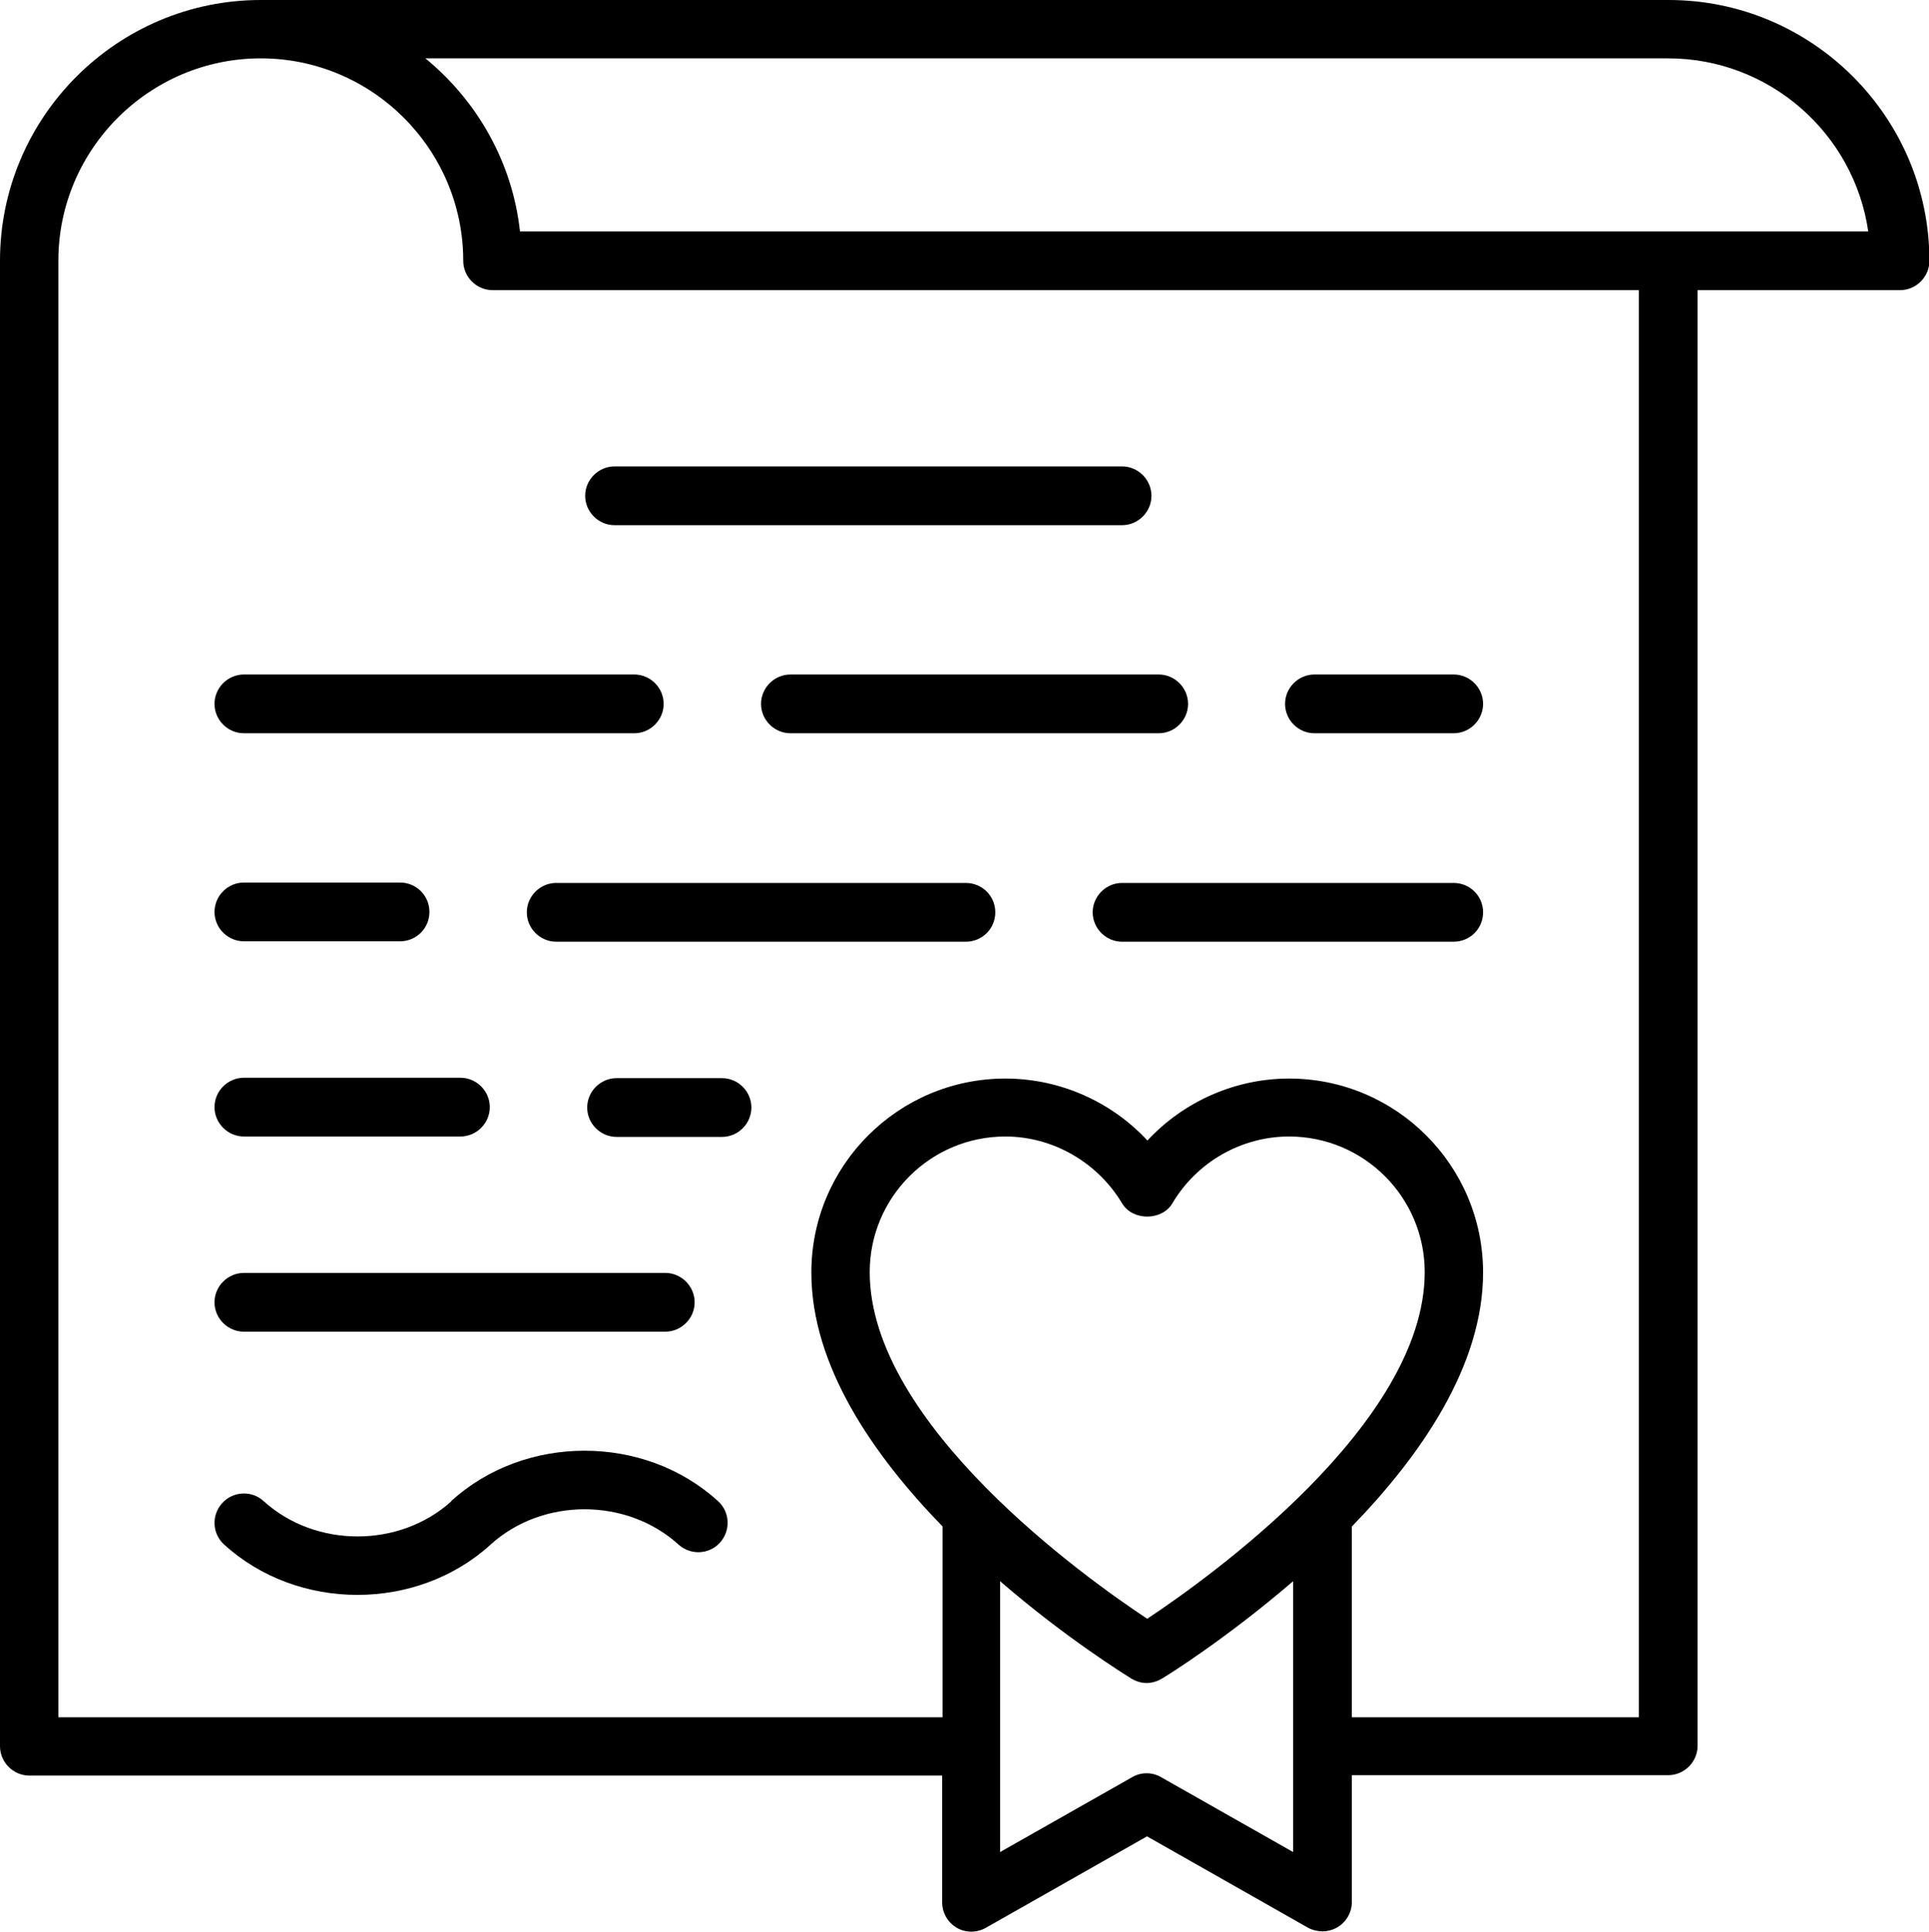
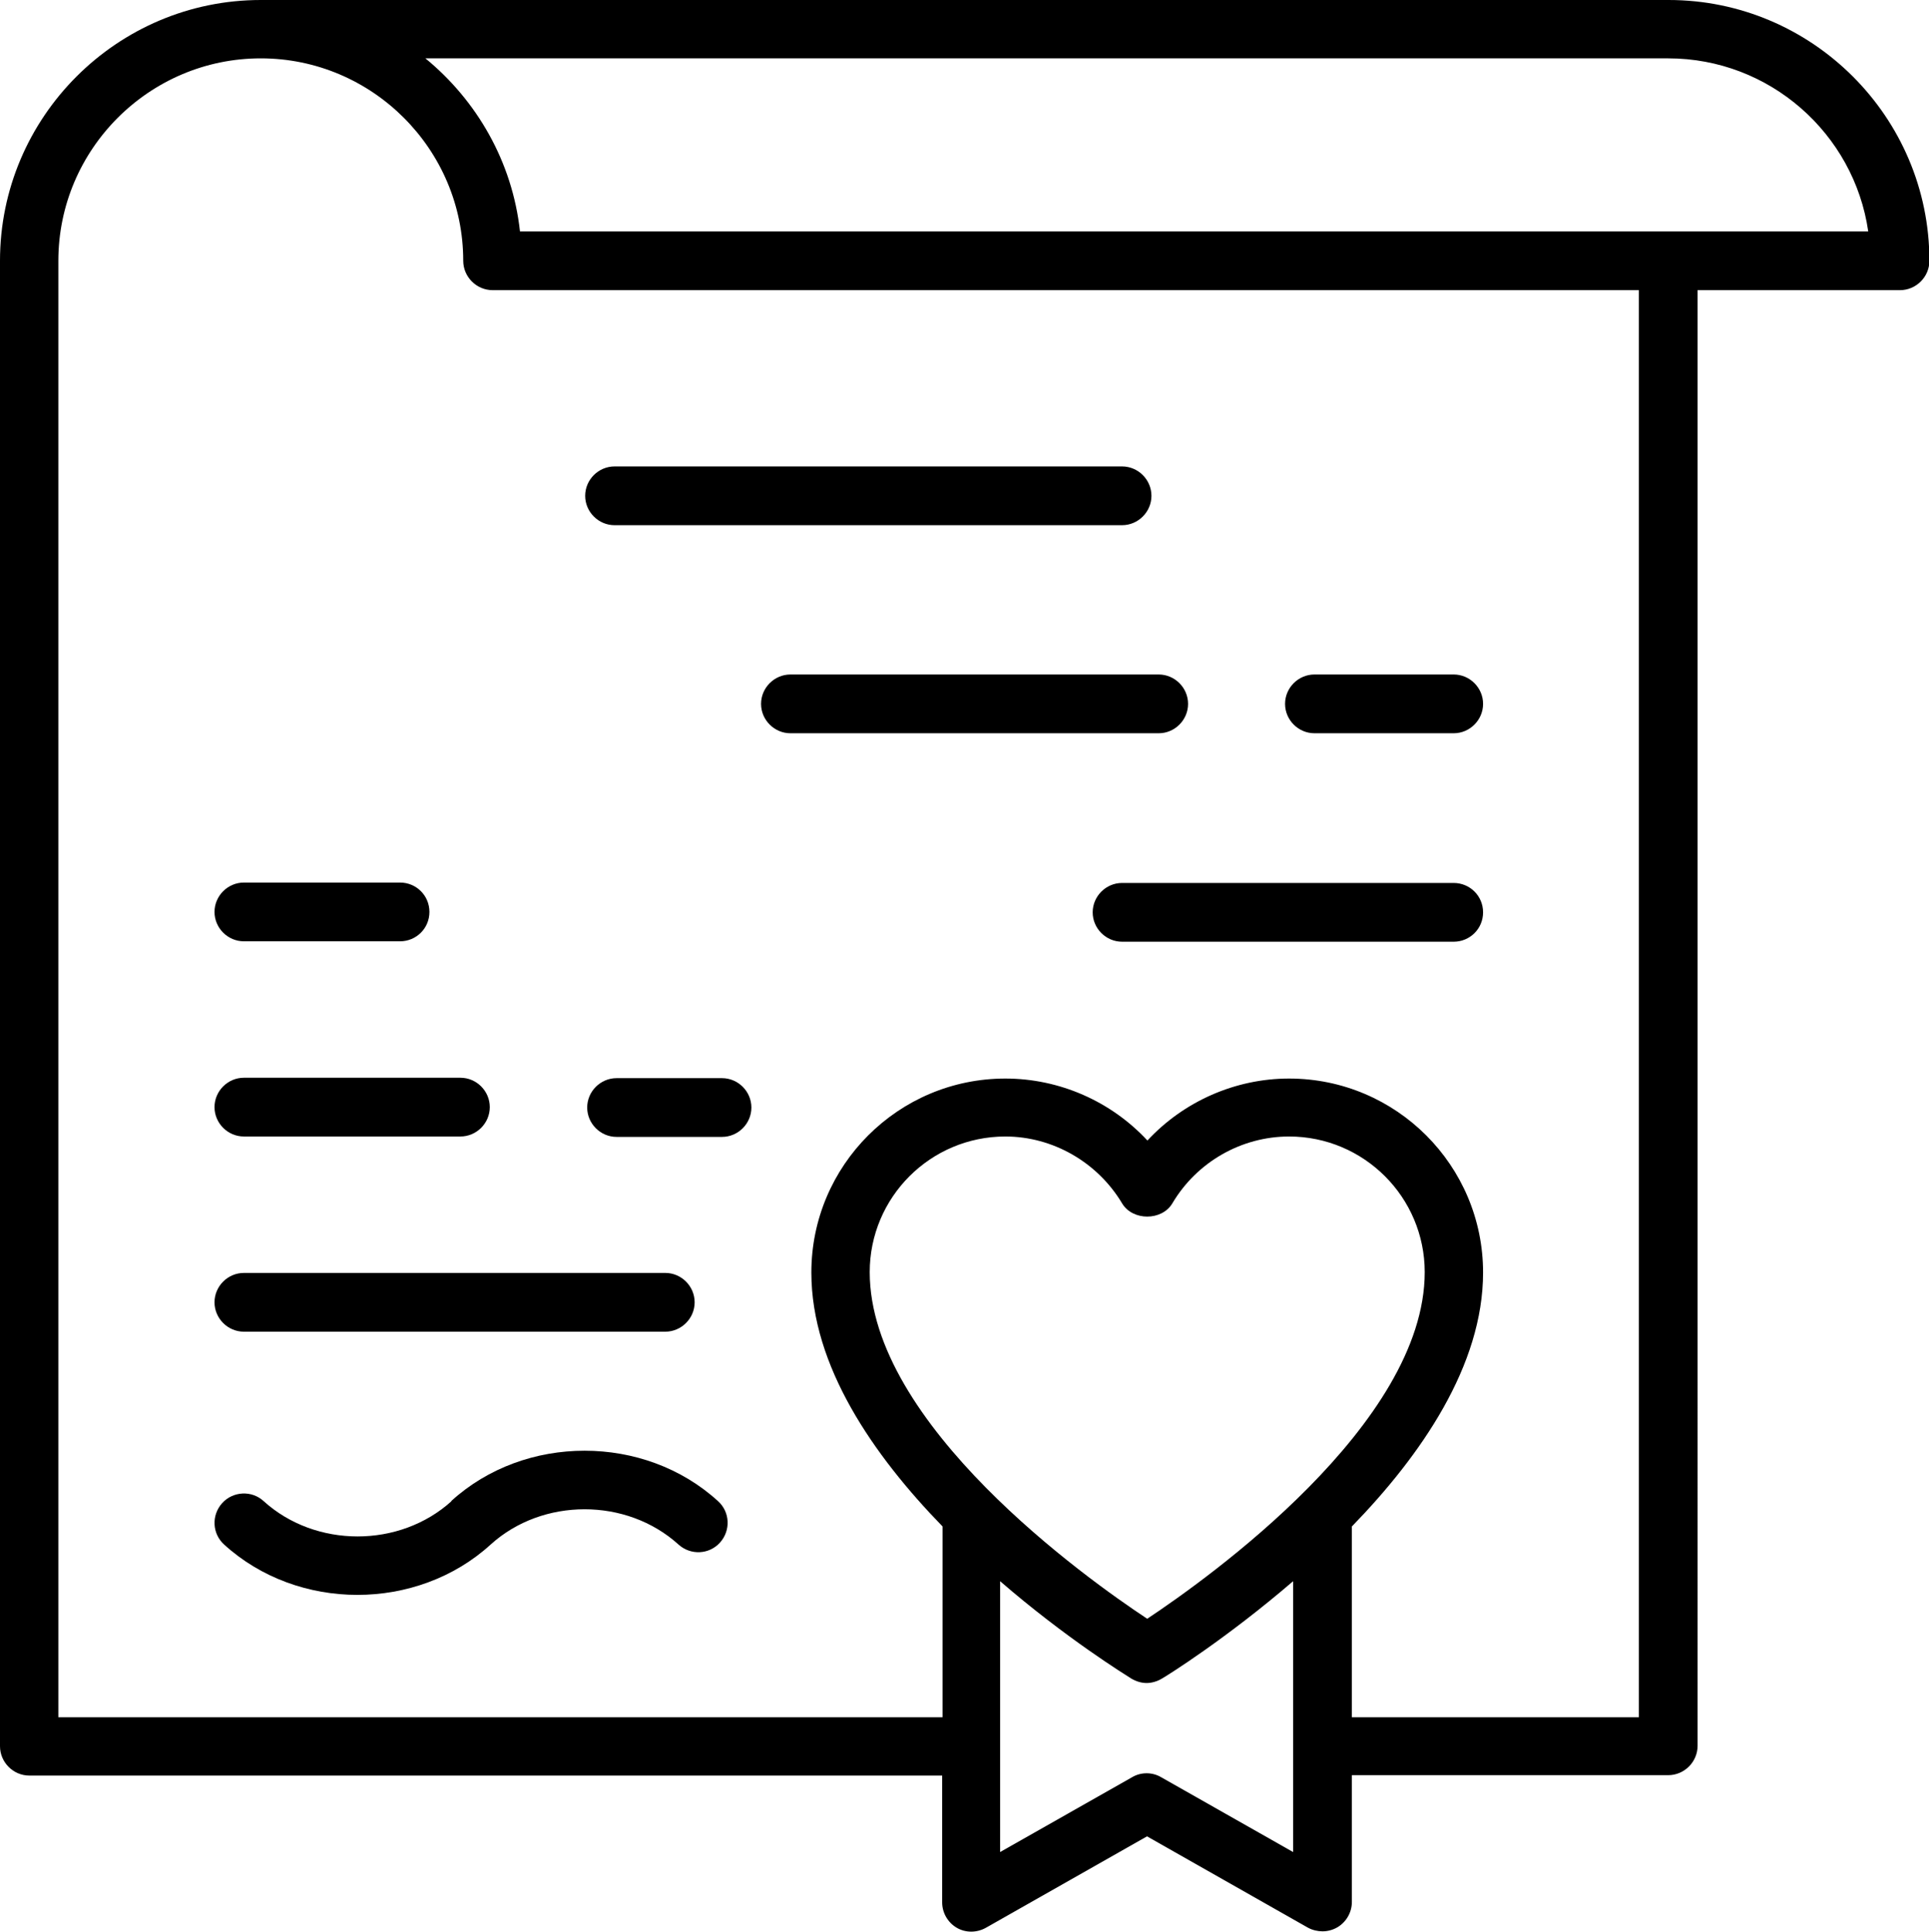
<svg xmlns="http://www.w3.org/2000/svg" id="_레이어_2" viewBox="0 0 47.93 48">
  <defs>
    <style>.cls-1{fill:#000;stroke-width:0px;}</style>
  </defs>
  <g id="layer_1">
    <path class="cls-1" d="M15.27,13.05h12.61c.4,0,.73-.33.73-.73s-.33-.73-.73-.73h-12.61c-.4,0-.73.33-.73.73s.33.73.73.73Z" />
    <path class="cls-1" d="M32.66,18.22h3.46c.4,0,.73-.33.73-.73s-.33-.73-.73-.73h-3.46c-.4,0-.73.33-.73.73s.33.73.73.73Z" />
    <path class="cls-1" d="M18.91,17.49c0,.4.33.73.73.73h9.15c.4,0,.73-.33.73-.73s-.33-.73-.73-.73h-9.15c-.4,0-.73.33-.73.73Z" />
-     <path class="cls-1" d="M6.06,18.22h9.7c.4,0,.73-.33.73-.73s-.33-.73-.73-.73H6.06c-.4,0-.73.33-.73.73s.33.73.73.73Z" />
    <path class="cls-1" d="M36.12,21.94h-8.24c-.4,0-.73.33-.73.73s.33.73.73.73h8.24c.4,0,.73-.32.73-.73s-.33-.73-.73-.73Z" />
-     <path class="cls-1" d="M24,21.94h-10.18c-.4,0-.73.33-.73.73s.33.73.73.73h10.18c.4,0,.73-.32.73-.73s-.33-.73-.73-.73Z" />
    <path class="cls-1" d="M6.06,23.39h3.88c.4,0,.73-.32.73-.73s-.33-.73-.73-.73h-3.88c-.4,0-.73.33-.73.73s.33.73.73.73Z" />
    <path class="cls-1" d="M17.94,26.79h-2.62c-.4,0-.73.33-.73.73s.33.73.73.73h2.62c.4,0,.73-.33.73-.73s-.33-.73-.73-.73Z" />
    <path class="cls-1" d="M6.06,28.24h5.38c.4,0,.73-.33.73-.73s-.33-.73-.73-.73h-5.38c-.4,0-.73.33-.73.73s.33.73.73.73Z" />
    <path class="cls-1" d="M6.06,33.09h10.47c.4,0,.73-.33.73-.73s-.33-.73-.73-.73H6.06c-.4,0-.73.33-.73.73s.33.73.73.73Z" />
    <path class="cls-1" d="M11.22,37.3c-1.29,1.17-3.38,1.17-4.67,0-.29-.27-.76-.25-1.03.05-.27.3-.25.76.05,1.03.91.83,2.11,1.25,3.31,1.25s2.4-.42,3.31-1.25c1.29-1.17,3.38-1.17,4.67,0,.3.27.76.25,1.03-.05.27-.3.25-.76-.05-1.03-1.83-1.67-4.8-1.67-6.63,0Z" />
    <path class="cls-1" d="M41.45,0H6.48C2.91,0,0,2.91,0,6.48v36.91c0,.4.33.73.73.73h22.68v3.15c0,.26.14.5.36.63.22.13.5.13.73,0l4-2.27,4,2.27c.11.06.24.09.36.09s.25-.03.37-.1c.22-.13.36-.37.36-.63v-3.15h7.86c.4,0,.73-.33.73-.73V7.21h5.03c.4,0,.73-.33.73-.73,0-3.57-2.91-6.48-6.48-6.48ZM32.13,46.02l-3.28-1.86c-.22-.13-.5-.13-.72,0l-3.28,1.86v-6.73c1.64,1.42,3.12,2.33,3.26,2.42.12.07.25.11.38.11s.26-.04.38-.11c.14-.08,1.61-1,3.26-2.42v6.73ZM28.5,40.22c-1.5-.99-6.89-4.83-6.89-8.61,0-1.86,1.51-3.37,3.37-3.37,1.18,0,2.29.64,2.9,1.66.26.44.99.44,1.25,0,.61-1.03,1.72-1.66,2.9-1.66,1.86,0,3.37,1.51,3.37,3.37,0,3.78-5.4,7.62-6.89,8.61ZM40.72,42.67h-7.13v-4.74c1.72-1.77,3.26-4,3.26-6.31,0-2.66-2.16-4.82-4.82-4.82-1.34,0-2.62.57-3.52,1.54-.9-.97-2.18-1.54-3.53-1.54-2.66,0-4.82,2.16-4.82,4.82,0,2.32,1.54,4.54,3.26,6.31v4.74H1.45V6.48C1.45,3.71,3.71,1.45,6.48,1.45s5.03,2.26,5.03,5.03c0,.4.33.73.73.73h28.48v35.46ZM12.92,5.75c-.19-1.73-1.07-3.25-2.35-4.3h30.88c2.52,0,4.62,1.87,4.97,4.3H12.92Z" />
  </g>
</svg>